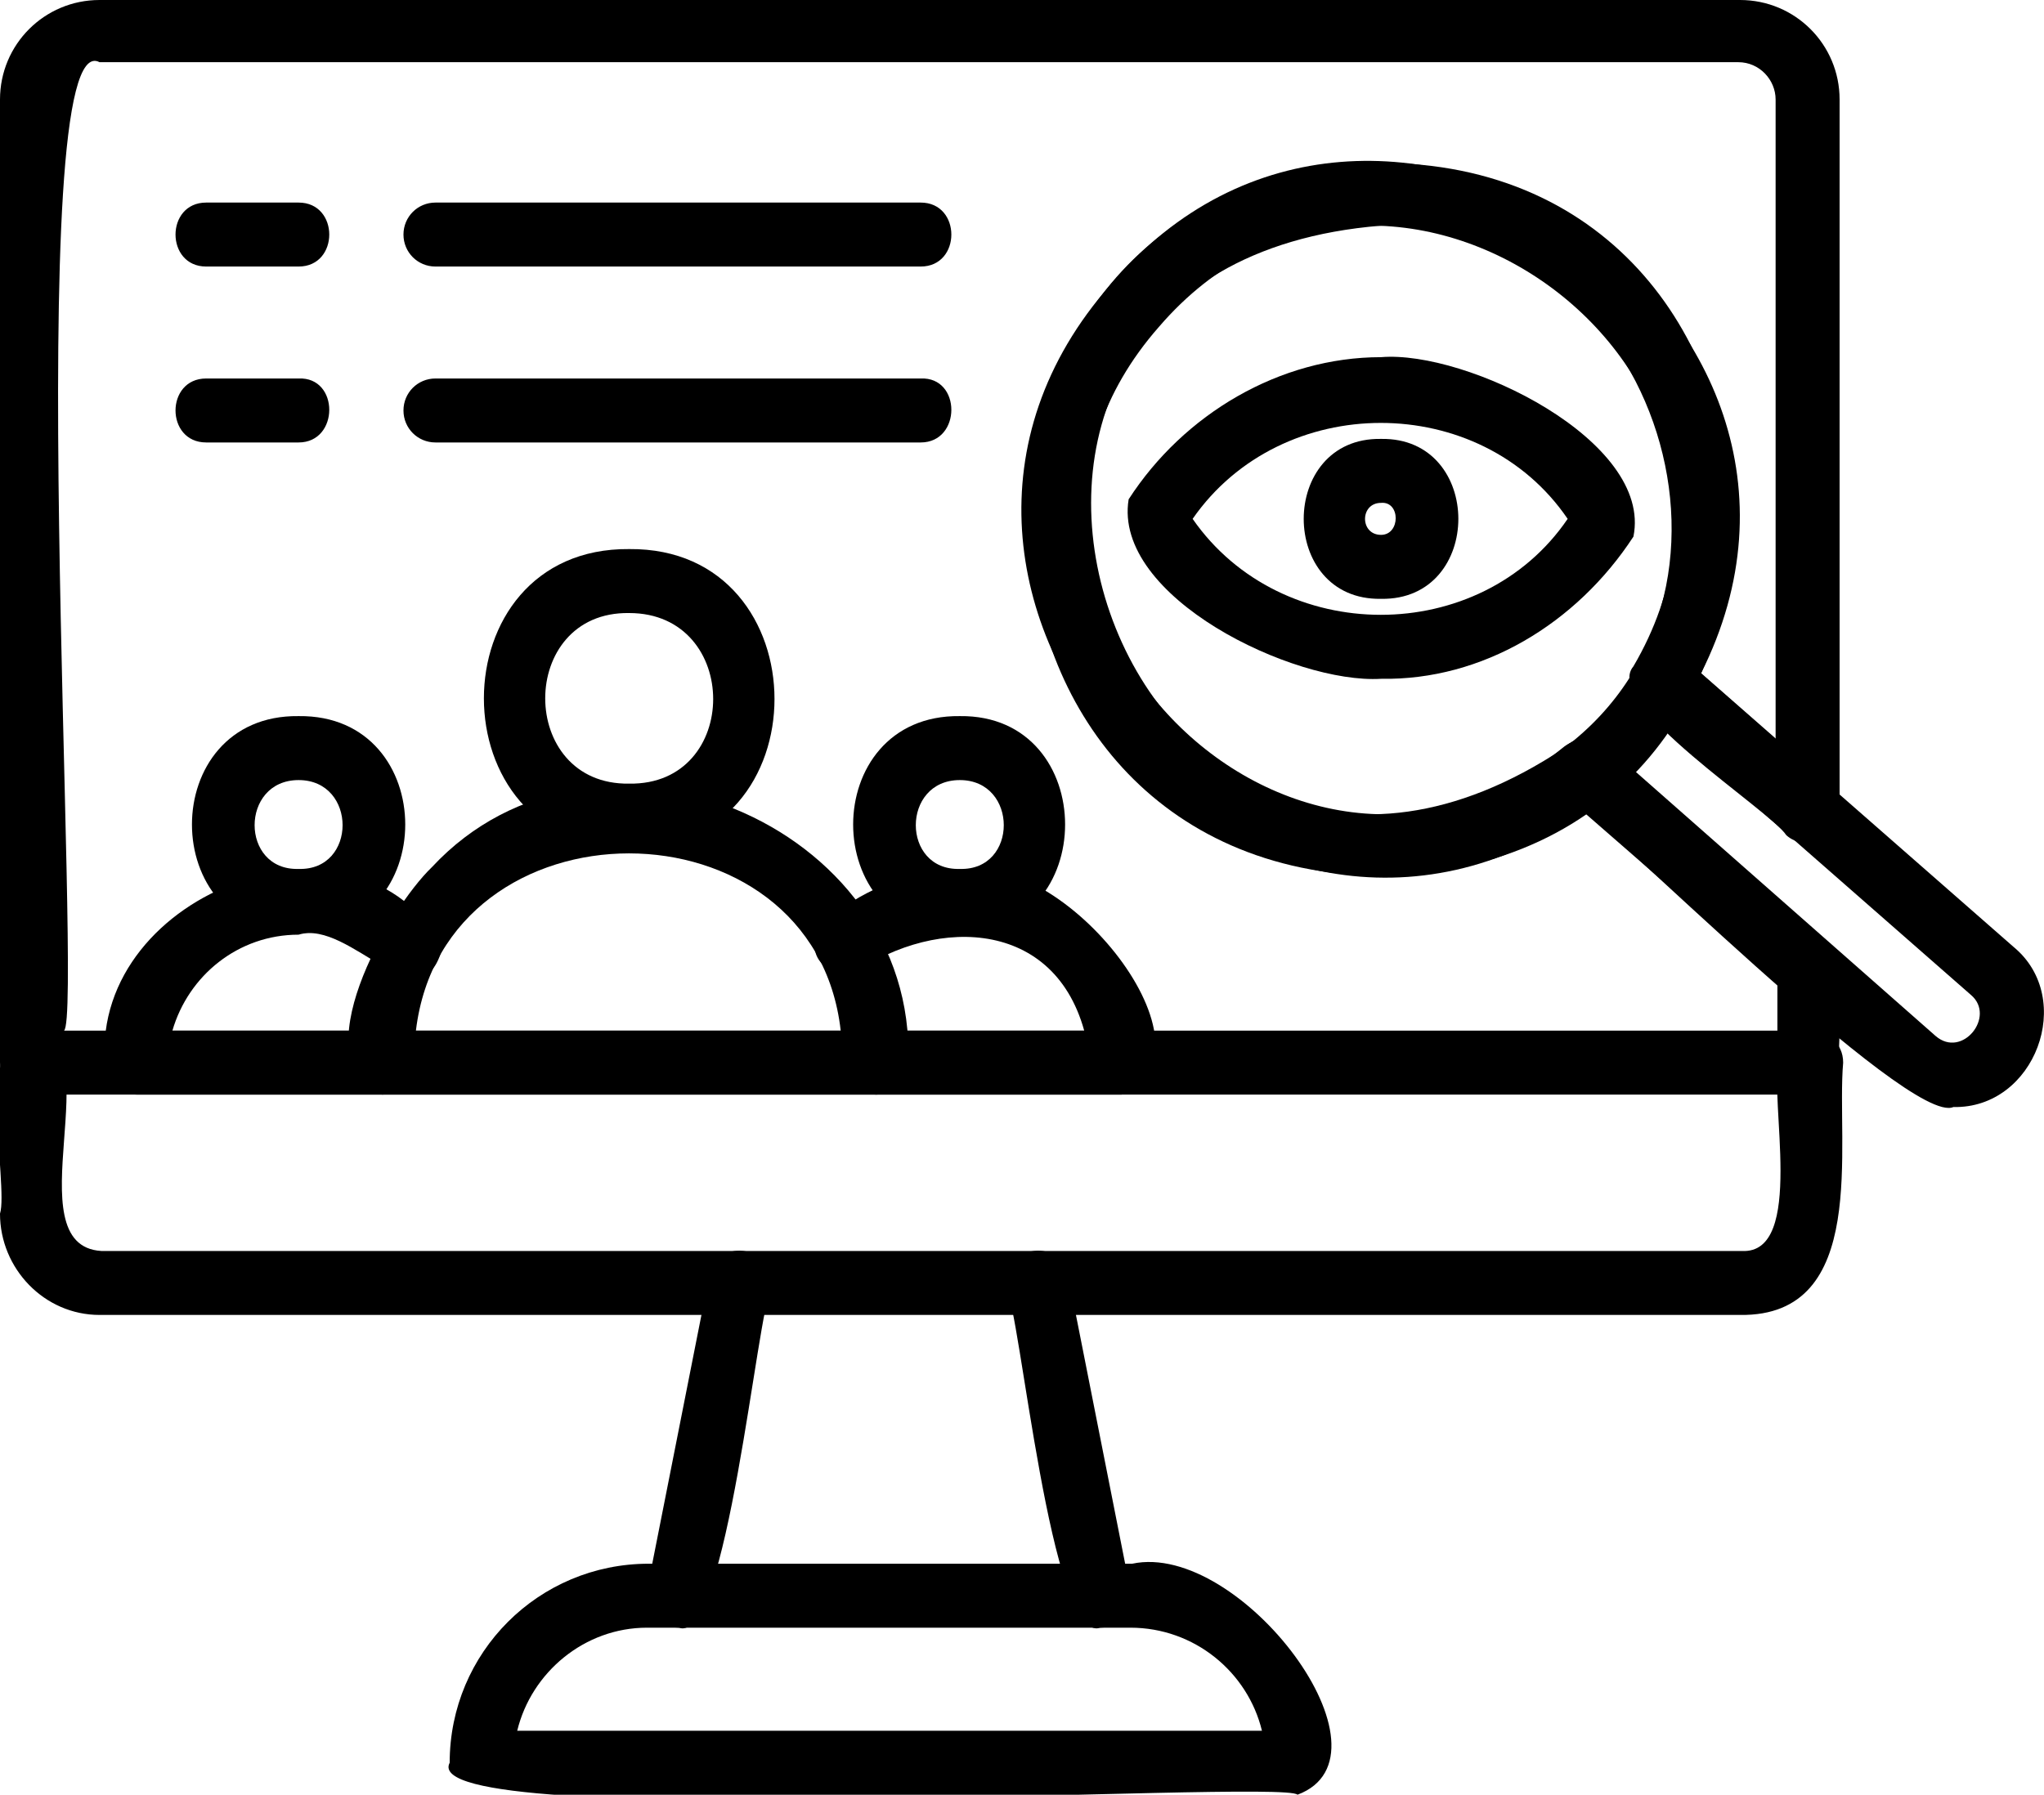
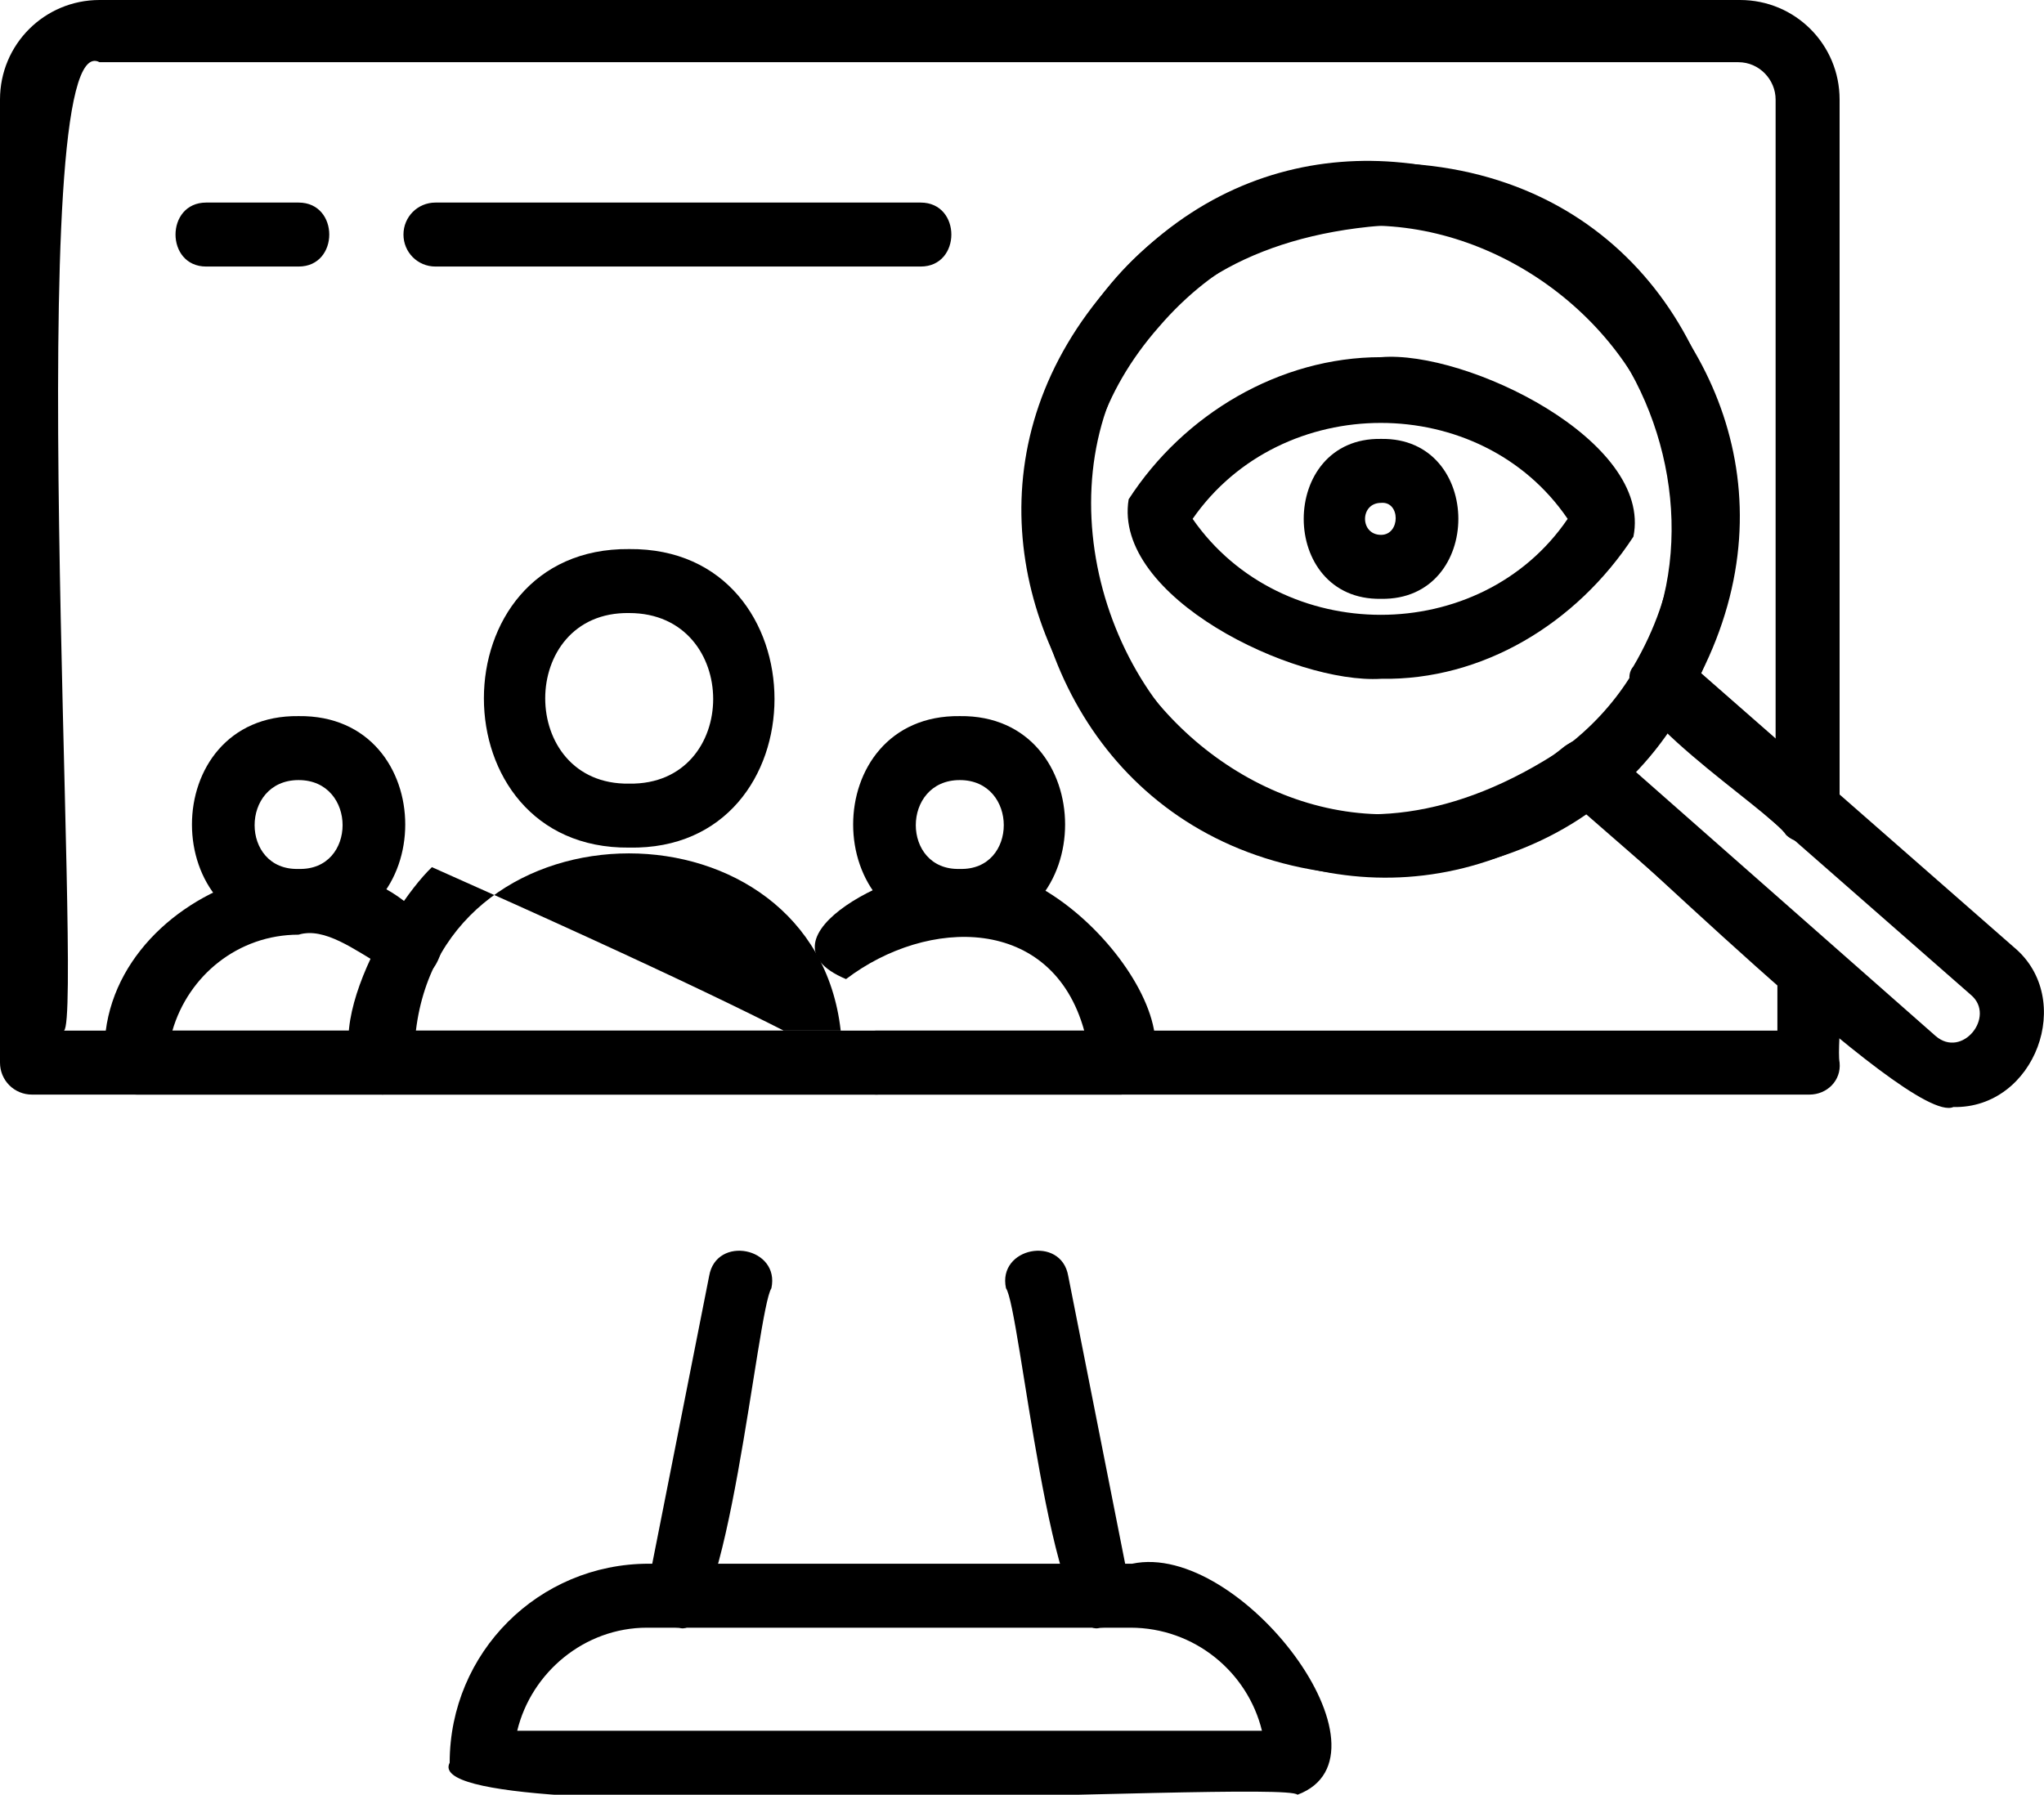
<svg xmlns="http://www.w3.org/2000/svg" version="1.1" id="Layer_1" x="0px" y="0px" viewBox="0 0 115 101" style="enable-background:new 0 0 115 101;" xml:space="preserve">
  <path d="M101.8,61.6H1.8c-1,0-1.8-0.8-1.8-1.8V5.6C0,2.5,2.5,0,5.6,0h92.3c3.1,0,5.6,2.5,5.6,5.6v40c0,1.5-1.9,2.4-3,1.4  c-0.9-1.4-10.4-7.4-8.6-9.5c9.9-16.9-13.9-34-26.7-19.1c-13,14.8,7.4,36.1,22.7,23.7c0.7-0.6,1.7-0.6,2.4,0c0,0,12.6,11,12.6,11  c1.2,0.7,0.4,5.6,0.6,6.7C103.6,60.8,102.8,61.6,101.8,61.6z M3.6,58H100v-2.8l-10.9-9.5C70.2,59,47.1,33.4,62.5,16  C77.4-1.6,106,17.4,95.7,37.9l4.2,3.7v-36c0-1.1-0.9-2.1-2.1-2.1H5.6C1.1,1.1,4.7,57.3,3.6,58z" />
-   <path d="M97.9,74H5.6C2.5,74,0,71.4,0,68.3C0.5,66.7-1.5,57.8,1.8,58c4.6,0.4-1.1,12.1,3.9,12.4c0,0,92.3,0,92.3,0  c3.6,0.2,1.5-8.7,2.1-10.6c-0.1-2.3,3.6-2.3,3.6,0C103.3,64.4,105.2,74.1,97.9,74z" />
  <path d="M38.2,91.6c-1.1,0-2-1.1-1.8-2.1c0,0,3.5-17.7,3.5-17.7c0.4-2.3,4-1.6,3.5,0.7C42.6,73.7,40.9,92.6,38.2,91.6z M61.9,91.6  c-2.8,1-4.5-18-5.3-19.1c-0.5-2.3,3.1-3,3.5-0.7c0,0,3.5,17.7,3.5,17.7C63.9,90.6,63,91.6,61.9,91.6z" />
  <path d="M73,101c-0.8-0.9-49.8,2.2-47.7-1.8c0-6.2,5-11.2,11.2-11.2h27.2C69.8,86.7,78.9,98.8,73,101z M29.1,97.4l41.9,0  c-0.8-3.3-3.8-5.8-7.4-5.8H36.4C32.9,91.6,29.9,94.1,29.1,97.4z M16.8,52.5c-8,0.1-8-12.3,0-12.2C24.8,40.2,24.8,52.6,16.8,52.5z   M16.8,43.9c-3.3,0-3.3,5.1,0,5C20.1,49,20.1,43.9,16.8,43.9z" />
  <path d="M21.5,61.6H7.7c-1,0-1.8-0.8-1.8-1.8c-0.7-9.7,14.3-15.2,19-6.5c-1.2,4.6-5.2-1.6-8.1-0.7c-3.4,0-6.2,2.3-7.1,5.4h11.7  C23.8,57.9,23.8,61.6,21.5,61.6z M54,52.5c-8,0.1-8-12.3,0-12.2C61.9,40.2,61.9,52.6,54,52.5z M54,43.9c-3.3,0-3.3,5.1,0,5  C57.3,49,57.3,43.9,54,43.9z" />
  <path d="M63.1,61.6H49.3c-2.3,0-2.3-3.6,0-3.6c0,0,11.7,0,11.7,0c-1.8-6.5-8.8-6.4-13.4-2.9c-5.5-2.3,3.4-6.7,6.3-6.1  C59.9,47.6,69,59.3,63.1,61.6z" />
  <path d="M35.4,47.7c-10.9,0.1-10.9-16.9,0-16.8C46.3,30.8,46.3,47.9,35.4,47.7z M35.5,44.1C35.5,44.1,35.5,44.1,35.5,44.1  C35.5,44.1,35.5,44.1,35.5,44.1z M35.3,44.1C35.3,44.1,35.3,44.1,35.3,44.1C35.3,44.1,35.3,44.1,35.3,44.1z M35.5,44.1  C35.5,44.1,35.5,44.1,35.5,44.1C35.5,44.1,35.5,44.1,35.5,44.1z M35.4,34.5c-6.3-0.1-6.3,9.7,0,9.6C41.7,44.2,41.7,34.5,35.4,34.5z" />
-   <path d="M49.3,61.6H21.5c-4.6-1.8,0.3-10.4,2.8-12.8c9.2-9.9,27.3-2.5,26.8,11C51.1,60.7,50.3,61.6,49.3,61.6z M23.4,58h23.9  C45.8,44.7,25,44.7,23.4,58z" />
+   <path d="M49.3,61.6H21.5c-4.6-1.8,0.3-10.4,2.8-12.8C51.1,60.7,50.3,61.6,49.3,61.6z M23.4,58h23.9  C45.8,44.7,25,44.7,23.4,58z" />
  <path d="M77.7,38.2c-4.9,0.3-15.1-4.6-14.2-10.1c3.1-4.8,8.5-8,14.2-8c4.8-0.4,15.3,4.7,14.2,10.1C88.7,35.1,83.4,38.3,77.7,38.2z   M67.1,29.2c5,7.2,16.2,7.2,21.1,0C83.3,22,72.1,22,67.1,29.2z" />
  <path d="M77.7,33.7c-5.8,0.1-5.8-9.1,0-9C83.5,24.6,83.5,33.8,77.7,33.7z M77.7,28.3c-1.2,0-1.2,1.8,0,1.8  C78.8,30.1,78.8,28.2,77.7,28.3z" />
  <path d="M77.7,49.3c-25.5-0.3-26.8-38-1.4-40.1C103.5,7.8,105,48.7,77.7,49.3z M77.7,12.7C48.1,15.1,63.2,58.6,88,42.1  C100.1,33,92.7,12.1,77.7,12.7z" />
  <path d="M109.9,62.3C107.4,63.4,90,45.9,88,44.7c-1.8-1.5,0.7-4.3,2.4-2.7c0,0,18.5,16.3,18.5,16.3c1.5,1.3,3.4-1.1,2-2.3  c0,0-18.6-16.3-18.6-16.3c-1.8-1.5,0.6-4.3,2.4-2.7c0,0,18.6,16.3,18.6,16.3C116.8,56.2,114.5,62.4,109.9,62.3z" />
  <path d="M16.8,15h-5.2c-2.3,0-2.3-3.6,0-3.6c0,0,5.2,0,5.2,0C19.1,11.4,19.1,15,16.8,15z M51.8,15H24.5c-1,0-1.8-0.8-1.8-1.8  c0-1,0.8-1.8,1.8-1.8h27.3C54.1,11.4,54.1,15,51.8,15z" />
-   <path d="M16.8,24.9h-5.2c-2.3,0-2.3-3.6,0-3.6c0,0,5.2,0,5.2,0C19.1,21.2,19.1,24.9,16.8,24.9z M51.8,24.9H24.5  c-1,0-1.8-0.8-1.8-1.8c0-1,0.8-1.8,1.8-1.8h27.3C54.1,21.2,54.1,24.9,51.8,24.9z" />
</svg>